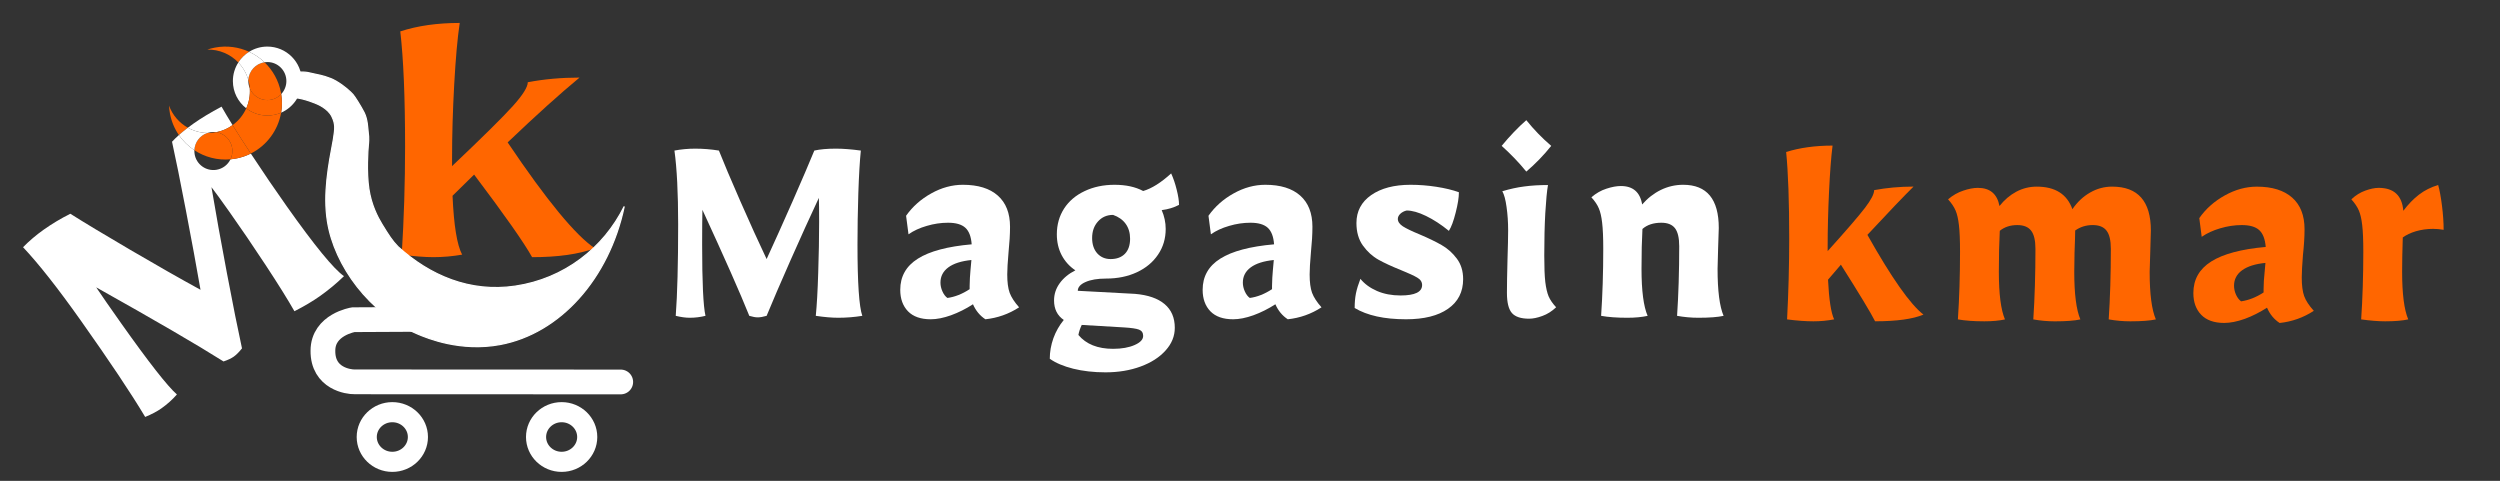
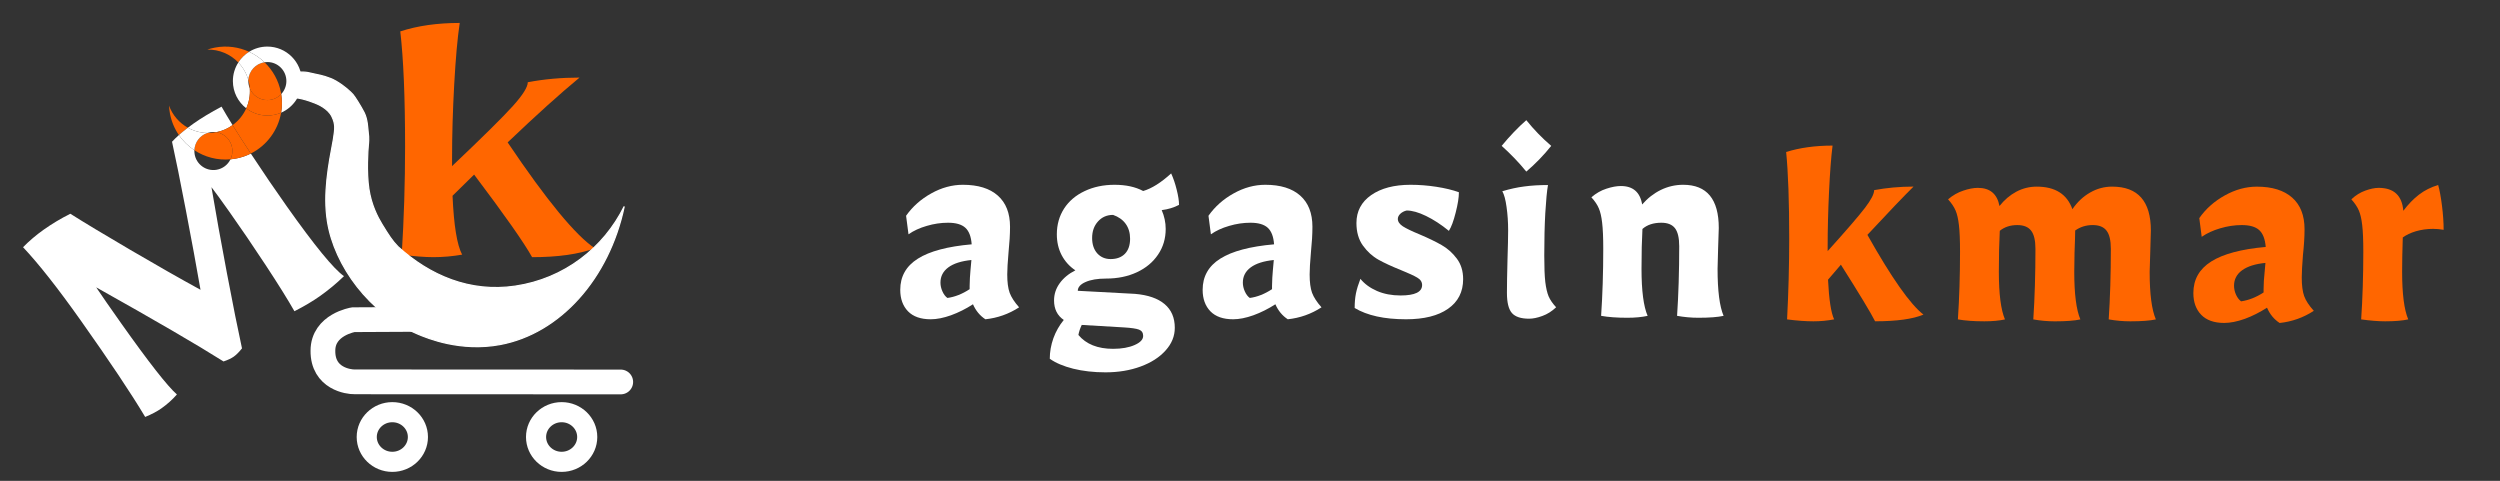
<svg xmlns="http://www.w3.org/2000/svg" version="1.1" x="0px" y="0px" viewBox="0 0 16159.4 3108.4" style="enable-background:new 0 0 16159.4 3108.4;" xml:space="preserve">
  <rect x="0" y="0" width="16159.4" height="3108.4" fill="#333333" stroke="none" />
  <style type="text/css">
	.st0{fill:#FF6600;}
	.st1{fill:none;}
	.st2{fill:#FFFFFF;}
	.st3{fill:none;stroke:#1D1D1B;stroke-width:8;stroke-miterlimit:2.927;}
	.st4{fill:none;stroke:#1D1D1B;stroke-width:236;stroke-linecap:round;stroke-miterlimit:2.927;}
	.st5{fill:none;stroke:#1D1D1B;stroke-width:78;stroke-miterlimit:2.927;}
	.st6{fill:none;stroke:#1D1D1B;stroke-width:180;stroke-miterlimit:2.927;}
	.st7{fill:#1D1D1B;stroke:#1D1D1B;stroke-width:8;stroke-miterlimit:2.927;}
	.st8{fill:none;stroke:#FFFFFF;stroke-width:160;stroke-linecap:round;stroke-miterlimit:2.927;}
	.st9{fill:none;stroke:#FFFFFF;stroke-width:130;stroke-miterlimit:2.927;}
	.st10{fill:#FFFFFF;stroke:#FFFFFF;stroke-width:8;stroke-miterlimit:2.927;}
	.st11{fill:none;stroke:#1D1D1B;stroke-width:180;stroke-linecap:round;stroke-miterlimit:2.927;}
	.st12{fill:none;stroke:#1D1D1B;stroke-width:140;stroke-miterlimit:2.927;}
	.st13{fill:none;stroke:#1D1D1B;stroke-width:300;stroke-linecap:round;stroke-miterlimit:2.927;}
	.st14{fill:none;stroke:#1D1D1B;stroke-width:220;stroke-miterlimit:2.927;}
</style>
  <g id="Calque_1">
    <g>
      <path class="st1" d="M1605.3,517.6c-0.1,2.1-0.2,4.2-0.2,6.4c0,16.8,3.4,32.7,9.4,47.3c-0.7-10.3-2.1-20.7-4-31.2    C1609.1,532.5,1607.3,525,1605.3,517.6z" />
      <path class="st1" d="M1728.1,401c-6.3,0-12.5,0.5-18.5,1.4c53.3,50.9,91.7,118.3,106.4,196.2c0.6,3.2,1.2,6.4,1.7,9.7    c20.7-22,33.4-51.6,33.4-84.3C1851.1,456,1796,401,1728.1,401z" />
      <path class="st1" d="M1256.4,971c-0.3,8.2,0.2,16.5,1.5,24.8c10.9,67,74.1,112.5,141.1,101.6c41-6.7,73.9-32.9,90.8-67.6    C1405.2,1037.5,1323.5,1015.3,1256.4,971z" />
-       <path class="st1" d="M1395.6,854.9c0.7-0.1,1.4-0.3,2.2-0.4c-12.4-1.9-25.3-1.9-38.3,0.2c-6.8,1.1-13.3,2.8-19.6,4.9    C1358.2,860,1376.9,858.5,1395.6,854.9z" />
+       <path class="st1" d="M1395.6,854.9c-12.4-1.9-25.3-1.9-38.3,0.2c-6.8,1.1-13.3,2.8-19.6,4.9    C1358.2,860,1376.9,858.5,1395.6,854.9z" />
      <path class="st2" d="M1614.6,571.3c-6.1-14.6-9.4-30.5-9.4-47.3c0-2.1,0.1-4.2,0.2-6.4c-12.2-44-34.9-82.7-64.9-113.9    c-22.3,34.7-35.2,76-35.2,120.2c0,71.7,33.9,135.5,86.5,176.2C1609.4,660.7,1617.8,616.6,1614.6,571.3z" />
      <path class="st2" d="M1728.1,401c67.9,0,123,55.1,123,123c0,32.6-12.7,62.2-33.4,84.3c6.6,40.9,6.1,81.4-0.6,120.1    C1895.9,694,1951,615.4,1951,524c0-123.1-99.8-222.9-222.9-222.9c-43.3,0-83.6,12.3-117.8,33.7c36.6,16.9,70.1,39.8,99.3,67.6    C1715.6,401.5,1721.8,401,1728.1,401z" />
      <path class="st2" d="M1853.6,1333.6c-75-105.8-152.4-219.5-232.4-341.1c-29.7,14.9-62,26-96.3,32.5c-11.7,2.2-23.4,3.8-35.1,4.9    c-16.9,34.7-49.8,60.9-90.8,67.6c-67,10.9-130.2-34.6-141.1-101.6c-1.4-8.4-1.8-16.7-1.5-24.8c-39.1-25.8-73.2-59-100.1-98.1    c-16.8,14.9-31.6,29.3-44.4,43.2c22.8,103.3,52.6,250.3,89.2,441.2c36.7,190.8,68.3,362.7,94.9,515.7    c-133.5-73.1-285.2-159.4-455.3-259c-170-99.6-298.7-177.1-386.2-232.5c-60.4,30.2-117.8,64.5-172.2,103    c-48.8,34.6-93.3,72.4-133.4,113.3c100.7,106.8,225.2,264.8,373.4,474.1c187.7,265.1,326.4,472.8,416,623    c42.2-17.3,77.3-35.8,105.2-55.6c37.7-26.7,71-56.6,99.9-89.6c-61.8-54.7-181.6-207.7-359.4-458.8    c-73.1-103.3-127.3-181.2-162.4-233.8c378.3,211.9,652.7,371.6,823.2,479.2c28.6-9.8,50.6-20.2,66-31.1    c16.7-11.9,34.5-29.7,53.3-53.5c-26.2-119.7-58.6-281.7-97.3-485.8c-38.7-204.1-72-389.5-100-556.1    c23.1,29.7,61.4,82.2,114.7,157.6c76.1,107.5,154.7,223,236,346.7c81.3,123.7,143.1,222.9,185.6,297.6    c64.5-33.1,119.1-65.5,163.8-97.1c55.8-39.5,108-82.7,156.5-129.7C2157.7,1739.4,2034.4,1589,1853.6,1333.6z" />
      <path class="st2" d="M1359.5,854.7c13-2.1,25.9-2.1,38.3-0.2c39.3-7.7,75-23.7,105.5-45.8c-27.9-45-51.7-84.8-71.3-119.4    c-71.5,38.1-131.7,74.4-180.6,109c-13,9.2-25.3,18.2-37,27.1c37.7,21.1,80.6,33.2,125.4,34.1    C1346.1,857.5,1352.7,855.8,1359.5,854.7z" />
      <path class="st0" d="M1500.6,956.3c-8.8-54-51.5-94-102.8-101.8c-0.7,0.1-1.4,0.3-2.2,0.4c-18.8,3.5-37.4,5-55.8,4.7    c-48.2,16.3-81.5,60.9-83.5,111.4c67.1,44.3,148.8,66.5,233.5,58.8C1500.6,1007.8,1504.9,982.4,1500.6,956.3z" />
      <path class="st0" d="M1709.6,402.4c-57.1,8.6-101.3,56.5-104.3,115.2c2,7.4,3.8,14.9,5.3,22.5c2,10.4,3.3,20.8,4,31.2    c18.5,44.4,62.4,75.7,113.5,75.7c35.3,0,67.1-14.9,89.6-38.7c-0.5-3.2-1.1-6.4-1.7-9.7C1801.3,520.6,1762.8,453.2,1709.6,402.4z" />
      <path class="st0" d="M1621.2,992.5c103.7-52,176.3-150.8,195.9-264.2c-27.3,11.9-57.3,18.5-89,18.5c-51.4,0-98.7-17.4-136.4-46.6    c-19.3,43.1-49.7,80.7-88.3,108.5c32.5,52.3,70.5,111.7,114.2,178.2C1618.8,988.8,1620,990.7,1621.2,992.5z" />
      <path class="st0" d="M1610.3,334.8c-66.6-30.8-143.1-41.9-220.7-27.3c-17.1,3.2-33.7,7.7-49.8,13.1c77-1.8,149.4,29.7,200.6,83.1    C1558.3,375.9,1582.2,352.3,1610.3,334.8z" />
      <path class="st0" d="M1092.6,682.8c0.8,16.9,2.7,34,5.9,51.1c9.7,51.5,29.8,98.4,57.7,139c17.3-15.3,36.7-31.1,58.2-47.4    C1159.3,794.7,1115.2,744.8,1092.6,682.8z" />
      <path class="st0" d="M1817.1,728.3c6.7-38.8,7.2-79.2,0.6-120.1c-22.4,23.8-54.3,38.7-89.6,38.7c-51.2,0-95-31.2-113.5-75.7    c3.2,45.4-5.1,89.4-22.9,128.9c37.7,29.2,85,46.6,136.4,46.6C1759.7,746.8,1789.8,740.2,1817.1,728.3z" />
      <path class="st2" d="M1709.6,402.4c-29.1-27.8-62.7-50.7-99.3-67.6c-28.1,17.5-52,41.1-69.9,69c29.9,31.2,52.6,69.9,64.9,113.9    C1608.3,458.9,1652.5,411,1709.6,402.4z" />
      <path class="st2" d="M1256.4,971c2-50.6,35.3-95.2,83.5-111.4c-44.8-0.9-87.7-13.1-125.4-34.1c-21.5,16.3-40.9,32.1-58.2,47.4    C1183.1,912,1217.3,945.3,1256.4,971z" />
      <path class="st0" d="M1500.6,956.3c4.2,26,0,51.5-10.8,73.5c11.6-1.1,23.3-2.7,35.1-4.9c34.3-6.5,66.6-17.6,96.3-32.5    c-1.2-1.9-2.4-3.7-3.7-5.5c-43.7-66.5-81.8-125.9-114.2-178.2c-30.5,22.1-66.2,38-105.5,45.8    C1449.1,862.3,1491.8,902.3,1500.6,956.3z" />
    </g>
  </g>
  <g id="Calque_2">
    <g>
      <g>
        <g transform="translate(27.33, 281.807)">
          <g>
-             <path class="st2" d="M4430.9,1772.1c-26.3,0-56.6-4.2-90.4-12.4c10.3-137.9,15.6-335.2,15.6-591.9c0-202.7-8.1-361.5-24-476.4       c43.4-8.2,88.2-12.4,134.1-12.4c51.1,0,102.1,4.2,153.3,12.4c29.9,75.8,76.1,184.8,138.3,326.9       c62.3,141.8,118.9,266.6,170.1,374.4c51.1-110.8,107.3-236,168.9-375.7c61.4-140,107.9-248.5,139.5-325.6       c36.7-8.2,83.2-12.4,139.5-12.4c45.8,0,99.6,4.2,161.1,12.4c-6.9,67.7-12.3,159.9-16.2,276.8c-3.6,117.1-5.4,227.4-5.4,331.2       c0,247.6,10.3,401,31.1,460.3c-51.2,8.2-102.9,12.4-155.1,12.4c-41.9,0-90.4-4.2-145.5-12.4c6.7-67.5,12-159.7,15.6-276.8       c3.9-116.9,6-227.4,6-331.2c0-72.9-0.6-124.4-1.8-154.5c-56.3,120.3-117.7,255.2-183.8,404.7       c-65.9,149.2-117.2,268.5-153.9,357.8c-22.5,6.5-41.6,9.9-57.5,9.9c-14.4,0-32.6-3.4-54.5-9.9       c-59.1-147.4-160.2-375.8-303-685.2c-1.2,49.9-1.8,124.8-1.8,224.9c0,243.5,7.2,397,21.6,460.3       C4499.9,1767.9,4466,1772.1,4430.9,1772.1z" />
-           </g>
+             </g>
        </g>
      </g>
      <g>
        <g transform="translate(66.694, 281.807)">
          <g>
            <path class="st2" d="M5949.3,1781.9c-64.4,0-113.2-17.1-146.7-51.3c-33.5-34.6-50.3-80.9-50.3-139       c0-86.5,37.9-153.5,113.8-201.4c76.2-48.2,192.2-79.1,347.9-92.7c-3.6-49.7-17.2-85.4-40.7-106.9       c-23.7-21.8-60.9-32.7-112-32.7c-46,0-91.9,6.8-137.7,20.4c-46,13.3-85.3,31.4-118,54.4l-15.6-119.9       c41.9-59.3,96.1-107.5,162.9-144.6c66.6-37.1,134.7-55.6,204.2-55.6c98.2,0,173.4,23.3,225.8,69.8c52.7,46.7,79,113.7,79,201.4       c0,48.7-3.3,103.5-9.6,164.4c-5.7,64.7-8.4,112.8-8.4,144c0,49.9,5.1,89.4,15.6,118.6c10.8,28.9,31.1,60.2,61.1,93.9       c-66.8,43.3-139.4,68.9-218,77.2c-35.2-23-62-55.3-80.2-97c-46,29.7-93.3,53.4-141.9,71.1       C6032.1,1773.3,5988.4,1781.9,5949.3,1781.9z M6057.1,1644.1c48.2-6.5,96.1-25.5,143.7-56.8v-20.4c0-16.1,0.6-33.7,1.8-53.1       c1.2-19.8,2.4-35.8,3.6-48.2l6-66.7c-65.6,6.6-115.3,22.6-149.1,47.6c-34,25.2-50.9,57.9-50.9,98.2c0,19,4.2,38,12.6,56.8       C6033.2,1620.5,6044,1634.7,6057.1,1644.1z" />
          </g>
        </g>
      </g>
      <g>
        <g transform="translate(91.911, 281.807)">
          <g>
            <path class="st2" d="M7053.5,2124.9c-75.9,0-145.4-7.9-208.4-23.5c-62.7-15.8-113.2-37.1-151.5-64.3       c0-44.5,7.8-88.8,23.4-132.8c15.9-43.7,38.3-83.1,67.1-118c-41.9-28.4-62.9-70.4-62.9-126.1c0-40.3,12.1-77.4,36.5-111.2       c24.3-33.7,58.1-61.5,101.2-83.4c-38-25.5-67.5-58.2-88.6-98.2c-20.8-39.9-31.1-84.8-31.1-134.7c0-62.1,15.6-117.6,46.7-166.2       c31.4-48.5,75.8-86.2,132.9-113.1c57-27.2,121.6-40.8,193.4-40.8c73.4,0,135,13.4,185,40.2c55.1-16.1,115.3-53.9,180.9-113.7       c14.4,31.4,26.3,66.6,35.9,105.7c9.9,39.2,15,71.7,15,97.6c-32.8,17.3-70.1,28.7-112,34c17.1,39.2,25.8,79.7,25.8,121.7       c0,62.3-16.6,117.7-49.7,166.2c-32.8,48.7-78.3,86.5-136.5,113.7c-58.4,27.2-124.9,40.8-199.4,40.8       c-54.8,0-98.8,7.4-132.3,22.2c-33.5,14.8-50.3,33.8-50.3,56.8l369.5,19.8c83.8,7.1,147.6,29,191.6,66.1       c43.9,37.1,65.9,88.1,65.9,153.2c0,53.9-19.8,102.7-59.3,146.4c-39.2,44-92.8,78.6-161.1,103.8       C7213.1,2112.2,7137.3,2124.9,7053.5,2124.9z M7087,1392.7c39.1,0,69.8-11.3,92.2-34c22.3-23,33.5-55.6,33.5-97.6       c0-37.8-9.6-70-28.7-96.4c-19.2-26.3-46.4-45.4-81.4-57.5c-39.5,0-72.2,14.2-97.6,42.6c-25.2,28.1-37.7,63.6-37.7,106.9       c0,40.8,10.9,73.8,32.9,98.9C7022.5,1380.3,7051.4,1392.7,7087,1392.7z M7102.6,1972.9c56.3,0,102.7-8.3,139.5-24.7       c36.7-16.1,55.1-35.7,55.1-58.7c0-20.2-9-33.8-26.9-40.8c-17.7-6.6-50-11.4-97-14.2l-273.1-16.1       c-10.5,21.8-17.7,43.4-21.6,64.9C6928.5,1942.9,7003.2,1972.9,7102.6,1972.9z" />
          </g>
        </g>
      </g>
      <g>
        <g transform="translate(117.693, 281.807)">
          <g>
            <path class="st2" d="M7852.9,1781.9c-64.4,0-113.2-17.1-146.7-51.3c-33.5-34.6-50.3-80.9-50.3-139       c0-86.5,37.9-153.5,113.8-201.4c76.2-48.2,192.2-79.1,347.9-92.7c-3.6-49.7-17.2-85.4-40.7-106.9       c-23.7-21.8-60.9-32.7-112-32.7c-46,0-91.9,6.8-137.7,20.4c-46,13.3-85.3,31.4-118,54.4l-15.6-119.9       c41.9-59.3,96.1-107.5,162.9-144.6c66.6-37.1,134.7-55.6,204.2-55.6c98.2,0,173.4,23.3,225.8,69.8c52.7,46.7,79,113.7,79,201.4       c0,48.7-3.3,103.5-9.6,164.4c-5.7,64.7-8.4,112.8-8.4,144c0,49.9,5.1,89.4,15.6,118.6c10.8,28.9,31.1,60.2,61.1,93.9       c-66.8,43.3-139.4,68.9-218,77.2c-35.2-23-62-55.3-80.2-97c-46,29.7-93.3,53.4-141.9,71.1       C7935.7,1773.3,7892,1781.9,7852.9,1781.9z M7960.7,1644.1c48.2-6.5,96.1-25.5,143.7-56.8v-20.4c0-16.1,0.6-33.7,1.8-53.1       c1.2-19.8,2.4-35.8,3.6-48.2l6-66.7c-65.6,6.6-115.3,22.6-149.1,47.6c-34,25.2-50.9,57.9-50.9,98.2c0,19,4.2,38,12.6,56.8       C7936.8,1620.5,7947.6,1634.7,7960.7,1644.1z" />
          </g>
        </g>
      </g>
      <g>
        <g transform="translate(142.91, 281.807)">
          <g>
            <path class="st2" d="M8945.1,1781.9c-140.1,0-250.8-24.3-331.8-72.9c0-34.9,2.7-66.7,8.4-95.2c6-28.4,15.6-59.5,28.7-93.3       c26.3,32.6,62,58.7,107.2,78.5c45.1,19.5,95.8,29,152.1,29c93,0,139.5-22.4,139.5-67.4c0-20.1-10.6-36.1-31.7-48.2       c-20.8-12.4-56.1-28.6-106-48.8c-57.5-23-105.7-45.3-144.3-66.7c-38.8-21.8-72.3-52.2-100.6-91.4       c-28-39.1-41.9-87.7-41.9-145.8c0-75.7,31.7-135.9,95.2-180.4c63.8-44.5,148.7-66.7,254.5-66.7c55.1,0,110.8,4.3,167.1,13       c56.3,8.7,104.8,20.4,145.5,35.2c0,33.8-7,77.9-21,132.2c-13.6,54.1-28.1,93.1-43.7,117.4c-50-40.8-99.3-72.9-147.9-96.4       c-48.4-23.5-90.1-35.2-125.2-35.2c-16,3.7-29.6,10.8-40.7,21c-10.8,10.3-16.2,21.5-16.2,33.4c0,17.8,10.9,33.8,32.9,48.2       c22.3,14.1,57.8,31.2,106.6,51.3c57.5,24.4,105.1,47.4,143.1,69.2c37.9,21.5,70.7,50.5,98.2,87.1       c27.5,36.3,41.3,80.8,41.3,133.5c0,82.5-32.6,146.3-97.6,191.5C9152.3,1759.4,9061.6,1781.9,8945.1,1781.9z" />
          </g>
        </g>
      </g>
      <g>
        <g transform="translate(166.949, 281.807)">
          <g>
            <path class="st2" d="M9716.6,1778.2c-52.4,0-89.2-12.2-110.8-36.5c-21.6-24.7-32.3-68.1-32.3-130.4c0-49.7,1.2-120.6,3.6-212.6       c2.7-86.5,4.2-149.8,4.2-190.3c0-54.4-3.4-105-10.2-152c-6.4-47.3-15.6-81.3-27.5-102c48.7-14.8,96-25,141.9-30.9       c45.8-6.2,97-9.3,153.3-9.3c-6.9,39.2-12.6,99.8-17.4,181.7c-4.5,81.6-6.6,173-6.6,274.3c0,74.6,2.1,131.5,6.6,170.5       c4.8,39.2,12,70.3,21.6,93.3c9.9,22.7,26,46.2,48.5,70.4c-27.5,26-57.3,44.8-89.2,56.2       C9770.2,1772.4,9741.8,1778.2,9716.6,1778.2z M9698.7,827.3c-47.2-58.1-100.3-113.4-159.3-166.2       c52.7-63.8,105.7-119.3,159.3-166.2c48.7,60.6,102.4,116,161.1,166.2C9811.4,721.6,9757.7,777.1,9698.7,827.3z" />
          </g>
        </g>
      </g>
      <g>
        <g transform="translate(182.428, 281.807)">
          <g>
            <path class="st2" d="M10335.7,1772.1c-66.8,0-123.1-4.2-168.9-12.4c9.1-135,13.8-279,13.8-431.9c0-74.1-2.4-130.7-7.2-169.9       c-4.5-39.5-11.7-70.6-21.6-93.3c-9.6-23-25.6-46.7-47.9-71.1c29.9-26,62.3-44.5,97-55.6c34.7-11.4,65.9-17.3,93.4-17.3       c78.6,0,124.6,39.9,137.7,119.3c35-40.3,75.2-71.7,120.4-93.9c45.5-22.2,93.7-33.4,144.9-33.4c153.3,0,230,93.1,230,279.3       l-4.2,127.9l-3.6,135.9c0,141.8,12.9,243.1,38.9,304c-36.8,8.2-91,12.4-162.9,12.4c-46,0-91.9-4.2-137.7-12.4       c9.1-137.9,13.8-287.9,13.8-449.8c0-54.4-9.3-93.3-27.5-116.8c-18.4-23.5-47.8-35.2-88-35.2c-51.2,0-91.9,13.4-122.2,40.2       c-4,70.4-6,156.3-6,257.7c0,141.8,13.2,243.1,39.5,304C10430.7,1767.9,10386.8,1772.1,10335.7,1772.1z" />
          </g>
        </g>
      </g>
      <g>
        <g transform="translate(215.244, 282.39)">
          <g>
            <path class="st0" d="M11506.7,1794.5c-50.3,0-107.2-4.2-170.7-12.4c9.1-175,13.8-349.4,13.8-523.4       c0-238.5-6.6-424.6-19.8-558.6c87.4-27.5,187.4-41.4,300-41.4c-9.3,72.6-16.8,171.8-22.8,297.8s-9,245.9-9,359.6v24.7       c122.2-135.5,202.7-228.9,241.9-280.5c39.1-51.4,58.7-89.3,58.7-113.7c81-15.1,165.9-22.9,254.5-22.9       c-61.1,60.2-160.5,164.2-298.2,312c156.4,278.1,277.3,449.8,362.3,515.3c-68,28.9-172.2,43.3-312.6,43.3       c-26.8-53.4-100.5-175.5-221-365.8l-83.2,97c6.3,128.5,19.5,214.1,39.5,256.4C11596.3,1790.3,11551.8,1794.5,11506.7,1794.5z" />
          </g>
        </g>
      </g>
      <g>
        <g transform="translate(242.552, 282.39)">
          <g>
            <path class="st0" d="M12584.1,1794.5c-68,0-125-4.2-171.3-12.4c9.1-136.7,13.8-282.5,13.8-437.5c0-75.4-2.4-132.8-7.2-172.4       c-4.5-39.5-11.7-70.7-21.6-93.9c-10-23.5-26.2-47.6-48.5-72.3c30.2-26,63-44.6,98.2-56.2c35-11.9,66.6-17.9,94.6-17.9       c78.1,0,124.7,39.2,139.5,117.4c31.4-39.9,67.8-70.7,109-92.7c41-21.8,85-32.7,131.7-32.7c119.3,0,196.1,48.7,230.6,145.8       c31.9-46.5,70.1-82.3,114.4-107.5c44.3-25.5,91.8-38.3,142.5-38.3c166.8,0,250.3,94.5,250.3,283.6l-3.6,129.1l-4.2,137.8       c0,143.4,13.3,245.9,40.1,307.7c-37.1,8.2-92.2,12.4-165.3,12.4c-46.4,0-92.8-4.2-139.5-12.4c9.1-139.6,13.8-291.6,13.8-456       c0-54.7-9.4-94.1-28.1-118c-18.4-23.8-48.2-35.8-89.2-35.8c-42.4,0-80.1,11.7-113.2,35.2c0,24.4-1.5,72.1-4.2,143.4l-1.8,123.6       c0,143.4,13.2,245.9,39.5,307.7c-37.1,8.2-92.1,12.4-164.7,12.4c-46.7,0-93.3-4.2-139.5-12.4c9.1-139.6,13.8-291.6,13.8-456       c0-54.7-9.4-94.1-28.1-118c-18.4-23.8-48.2-35.8-89.2-35.8c-45.2,0-82.9,12.4-113.2,37.1c-4,73.8-6,162.2-6,265.1       c0,143.4,13.2,245.9,39.5,307.7C12680,1790.3,12635.6,1794.5,12584.1,1794.5z" />
          </g>
        </g>
      </g>
      <g>
        <g transform="translate(284.761, 282.39)">
          <g>
            <path class="st0" d="M14092,1805c-65.1,0-114.7-17.6-148.5-52.5c-34-34.9-50.9-81.9-50.9-140.9c0-87.3,38.5-155.2,115.6-203.9       c77-48.5,194.3-79.9,352.1-93.9c-4-50.7-18-86.8-41.9-108.7c-23.7-21.8-61.4-32.7-113.2-32.7c-46.4,0-92.8,7.1-139.5,21       c-46.4,13.6-86.1,32-119.2,55l-15.6-121.1c42.2-60.1,97.2-108.9,164.7-146.4c67.8-37.8,136.8-56.8,207.2-56.8       c99.4,0,175.6,23.8,228.8,71.1c53,47,79.6,114.9,79.6,203.9c0,49.4-3.4,104.9-10.2,166.2c-5.2,66-7.8,114.6-7.8,145.8       c0,50.7,5.1,90.8,15.6,120.5c10.8,29.4,31.4,61,62.3,95.2c-68,44.2-141.6,70.1-221,78.5c-35.9-23.5-63.2-56.4-81.4-98.9       c-46.7,30.1-94.6,54.2-143.7,72.3C14175.8,1796.1,14131.5,1805,14092,1805z M14201,1665.4c49.1-7,97.6-26.1,145.5-57.5v-21       c0-16.4,0.6-34.6,1.8-54.4c1.5-19.8,3-35.8,4.2-48.2l6-67.4c-66.3,6.6-116.8,22.7-151.5,48.2c-34.4,25.2-51.5,58.4-51.5,99.5       c0,19,4.2,38.2,12.6,57.5C14176.7,1641.1,14187.8,1655.5,14201,1665.4z" />
          </g>
        </g>
      </g>
      <g>
        <g transform="translate(310.564, 282.39)">
          <g>
            <path class="st0" d="M15106.6,1794.5c-44,0-95.7-4.2-155.1-12.4c9.1-136.7,13.8-282.5,13.8-437.5c0-75.4-2.4-132.8-7.2-172.4       c-4.5-39.5-11.7-70.7-21.6-93.9c-10-23.5-26.2-47.6-48.5-72.3c27.5-26,57.5-44.6,89.8-56.2c32.6-11.9,61.7-17.9,86.8-17.9       c98.2,0,151.2,49.4,159.3,148.3c31.9-42.3,65.6-77.2,101.2-104.4c35.9-27.5,77.3-48.4,124-62.4c9.1,31.8,17.4,76,24.6,132.8       c7.2,56.8,10.8,109.2,10.8,156.9c-23.7-4-46-6.2-67.1-6.2c-40,0-77.3,5.3-112,15.4c-34.4,10.3-62.7,23.8-85,40.2       c-2.8,87.4-4.2,161.3-4.2,221.8c0,143.4,13.2,245.9,39.5,307.7C15218.6,1790.3,15168.9,1794.5,15106.6,1794.5z" />
          </g>
        </g>
      </g>
    </g>
    <g>
      <g transform="translate(1628.757, 1813.792)">
        <g>
          <path class="st0" d="M1172.4-151.6c-57.8,0-126-5.5-204.5-16.4c14.5-233.6,21.7-466.3,21.7-698.1c0-317.6-10.3-565.8-31-744.7      c111.5-36.5,239.6-54.7,384.2-54.7c-14.5,96.7-26.3,229-35.6,397c-9.3,167.9-13.9,327.6-13.9,479.1v49.3      c198.3-188,329.4-317.6,393.4-388.8c64-71.2,96-122.3,96-153.3c105.3-20.1,216.8-30.1,334.6-30.1      c-126,104-280.9,243.7-464.7,418.9c252,374.2,439.9,602.3,563.8,684.4c-103.3,38.3-238.5,57.5-405.8,57.5      c-51.6-93.1-176.6-271-374.8-533.8l-139.4,136.9c8.3,191.6,28.9,318.5,62,380.5C1296.3-157,1234.4-151.6,1172.4-151.6z" />
        </g>
      </g>
    </g>
    <path class="st8" d="M4012.3,2468.9l-1721-0.7c-0.3,0-0.6-0.2-0.9-0.2c-34.9,0.8-205.2-19.6-203.1-201.3   c0-168.9,196.6-200.2,196.6-200.2l0,0l402.8-2" />
    <ellipse class="st9" cx="2535.9" cy="2824.7" rx="165.4" ry="160.5" />
    <ellipse class="st9" cx="3630.3" cy="2824.7" rx="165.4" ry="160.5" />
    <g>
      <path class="st10" d="M3330.1,1849.6c-292.6,43.1-551.6-68.1-757.3-254.8c-37.2-37.8-60.7-74.5-104.2-145.8    c-28.8-47.2-68.8-125-84.3-228c-16.5-110-6.3-254.4-3.5-282.1c1.4-13.9,5.1-44.4-1-85.7c-3.1-21.2-3.1-80.5-26.5-126.1    c-20.9-40.9-60.8-104.1-72.1-116.5c-14.3-15.8-53.8-53.9-108.8-85.9c-45.8-26.6-102.6-38.9-124.4-43c-54-10.2-57.9-19.1-133.3-15    c9,19,14.5,39.7,15.8,61.5c2.3,37.2-7.8,72.5-27,102.4l0,0c66,5.5,143.2,39.9,143.2,39.9s72.8,28,98.9,82.6    c23.8,49.8,20.7,76.2,9.2,148.9c-31.9,167.8-66.3,349.8-38.5,527.7c45.3,289.6,274.2,597,582.4,728.8    c65.2,27.8,278.9,116,533.8,68.5c387.7-72.2,704.2-427.1,802.4-892.5C3902.6,1602.8,3647.1,1802.9,3330.1,1849.6z" />
    </g>
  </g>
</svg>